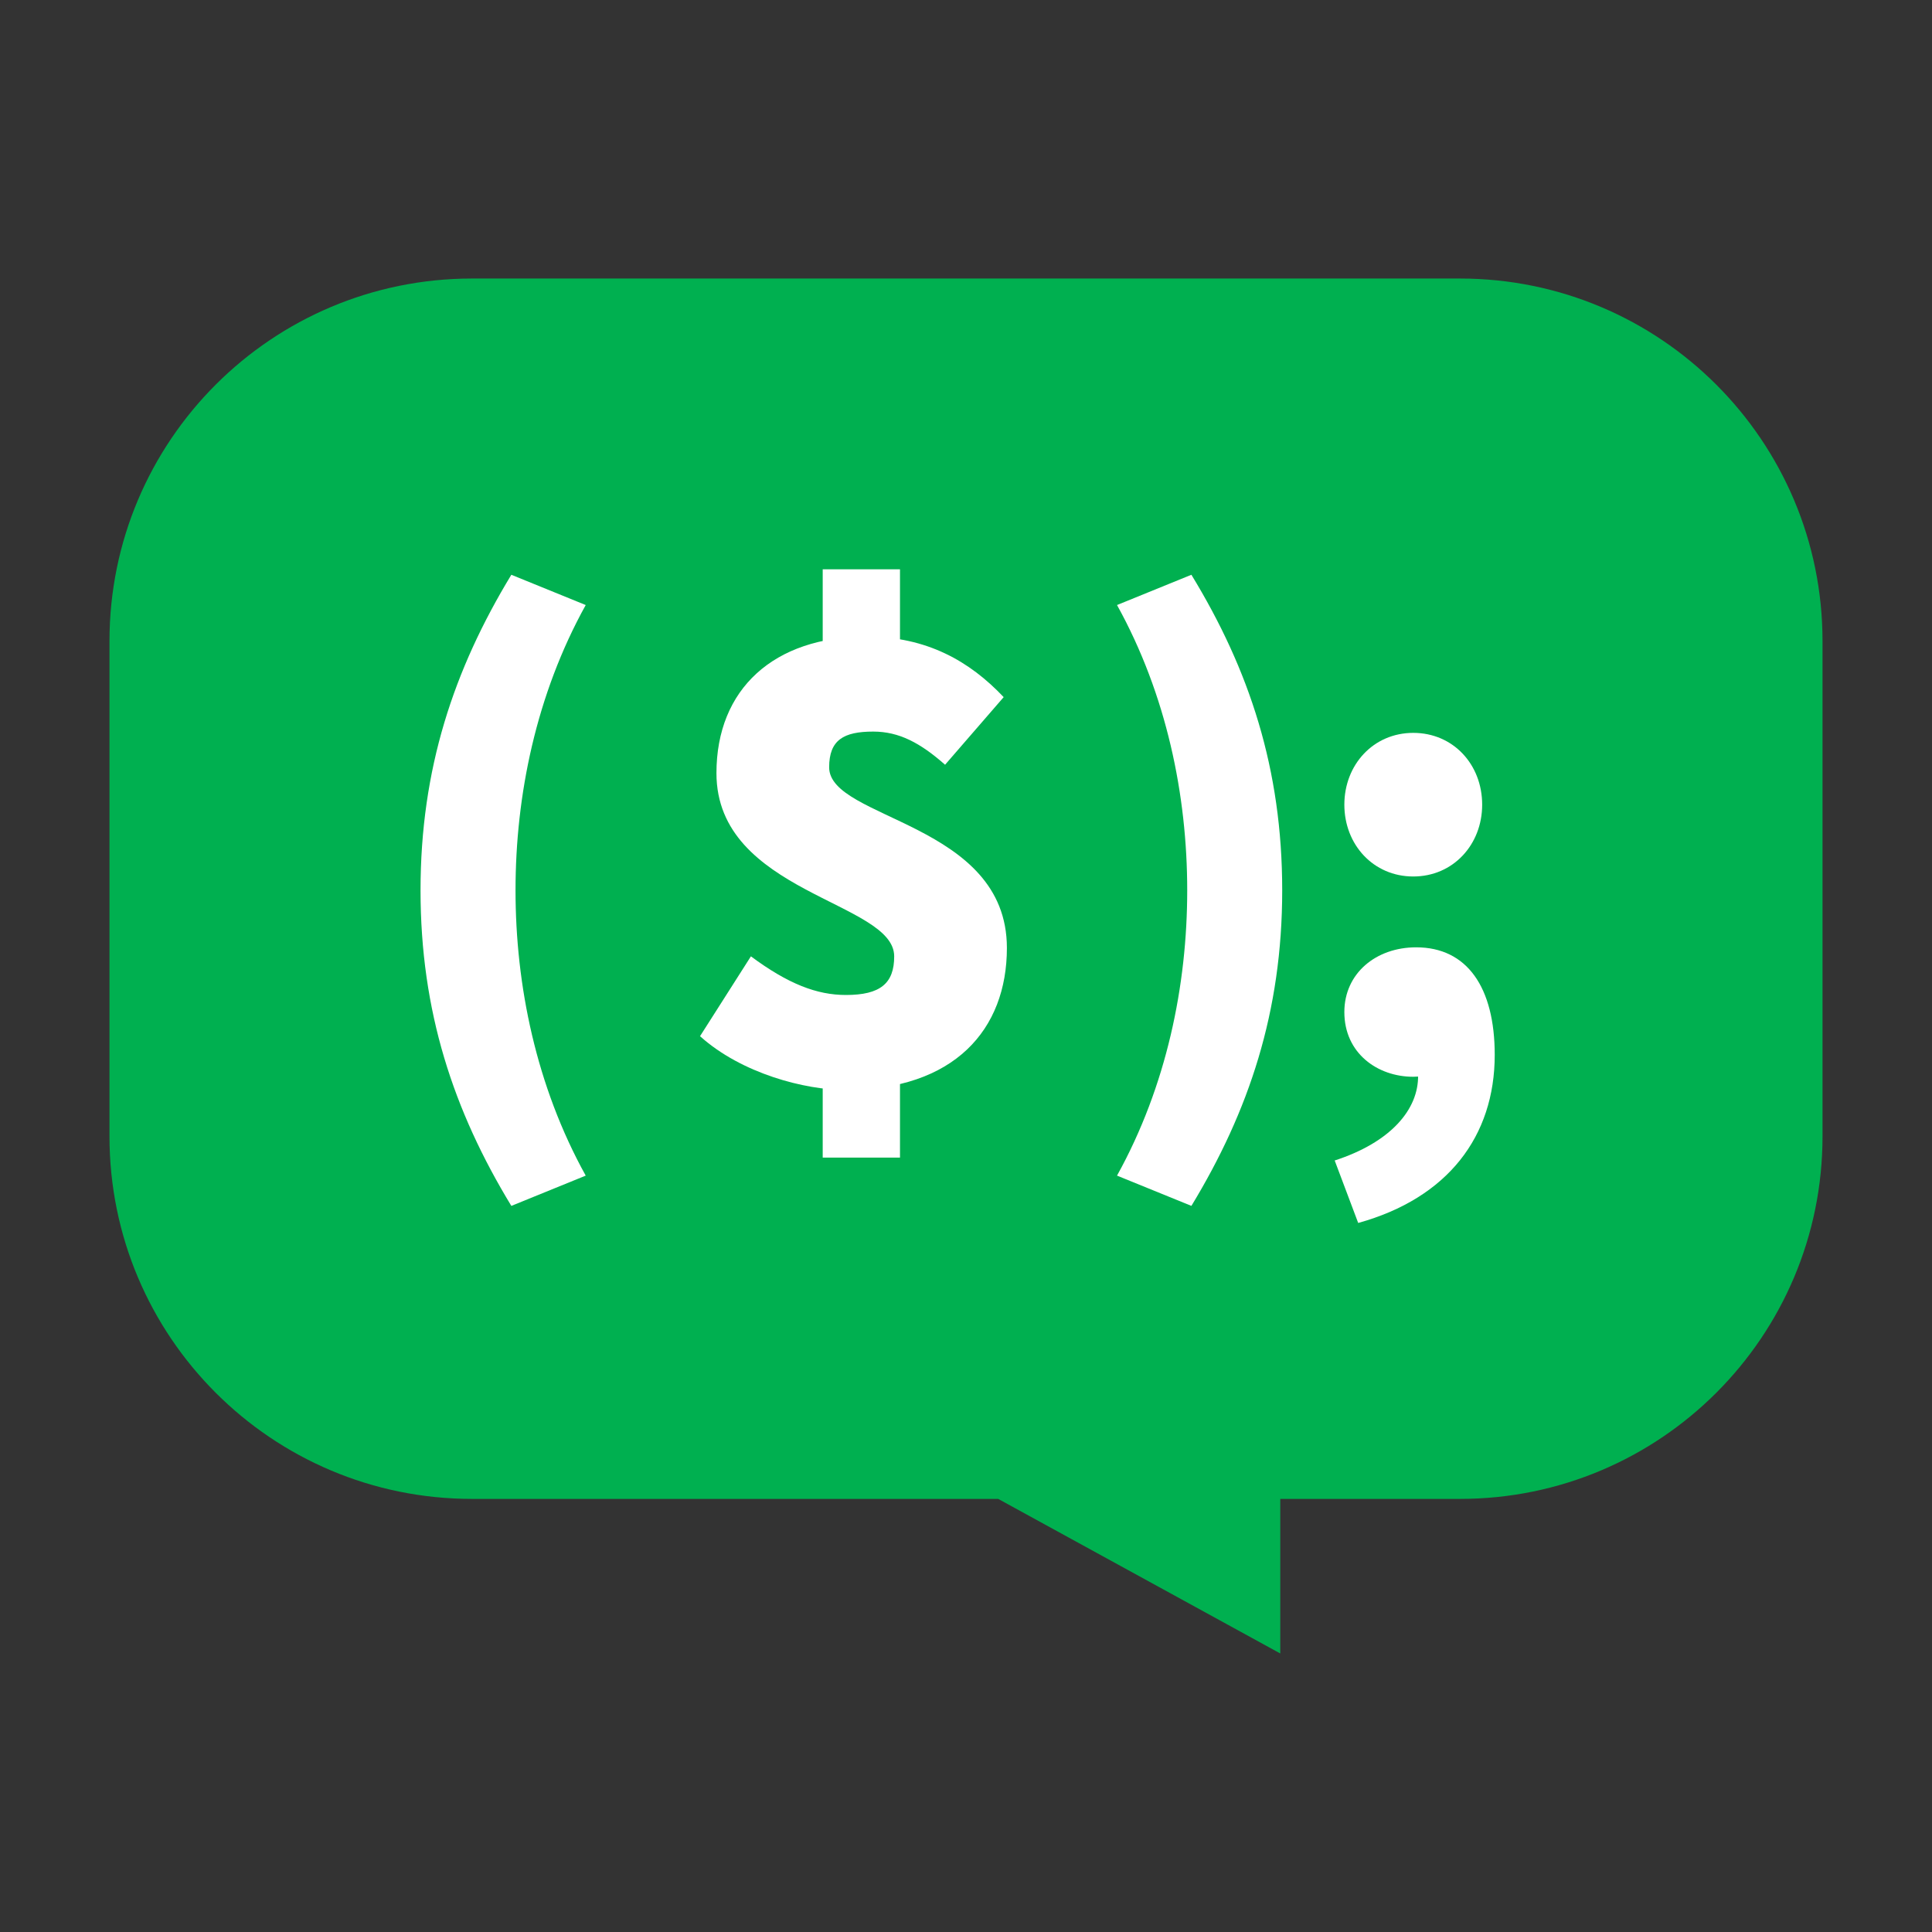
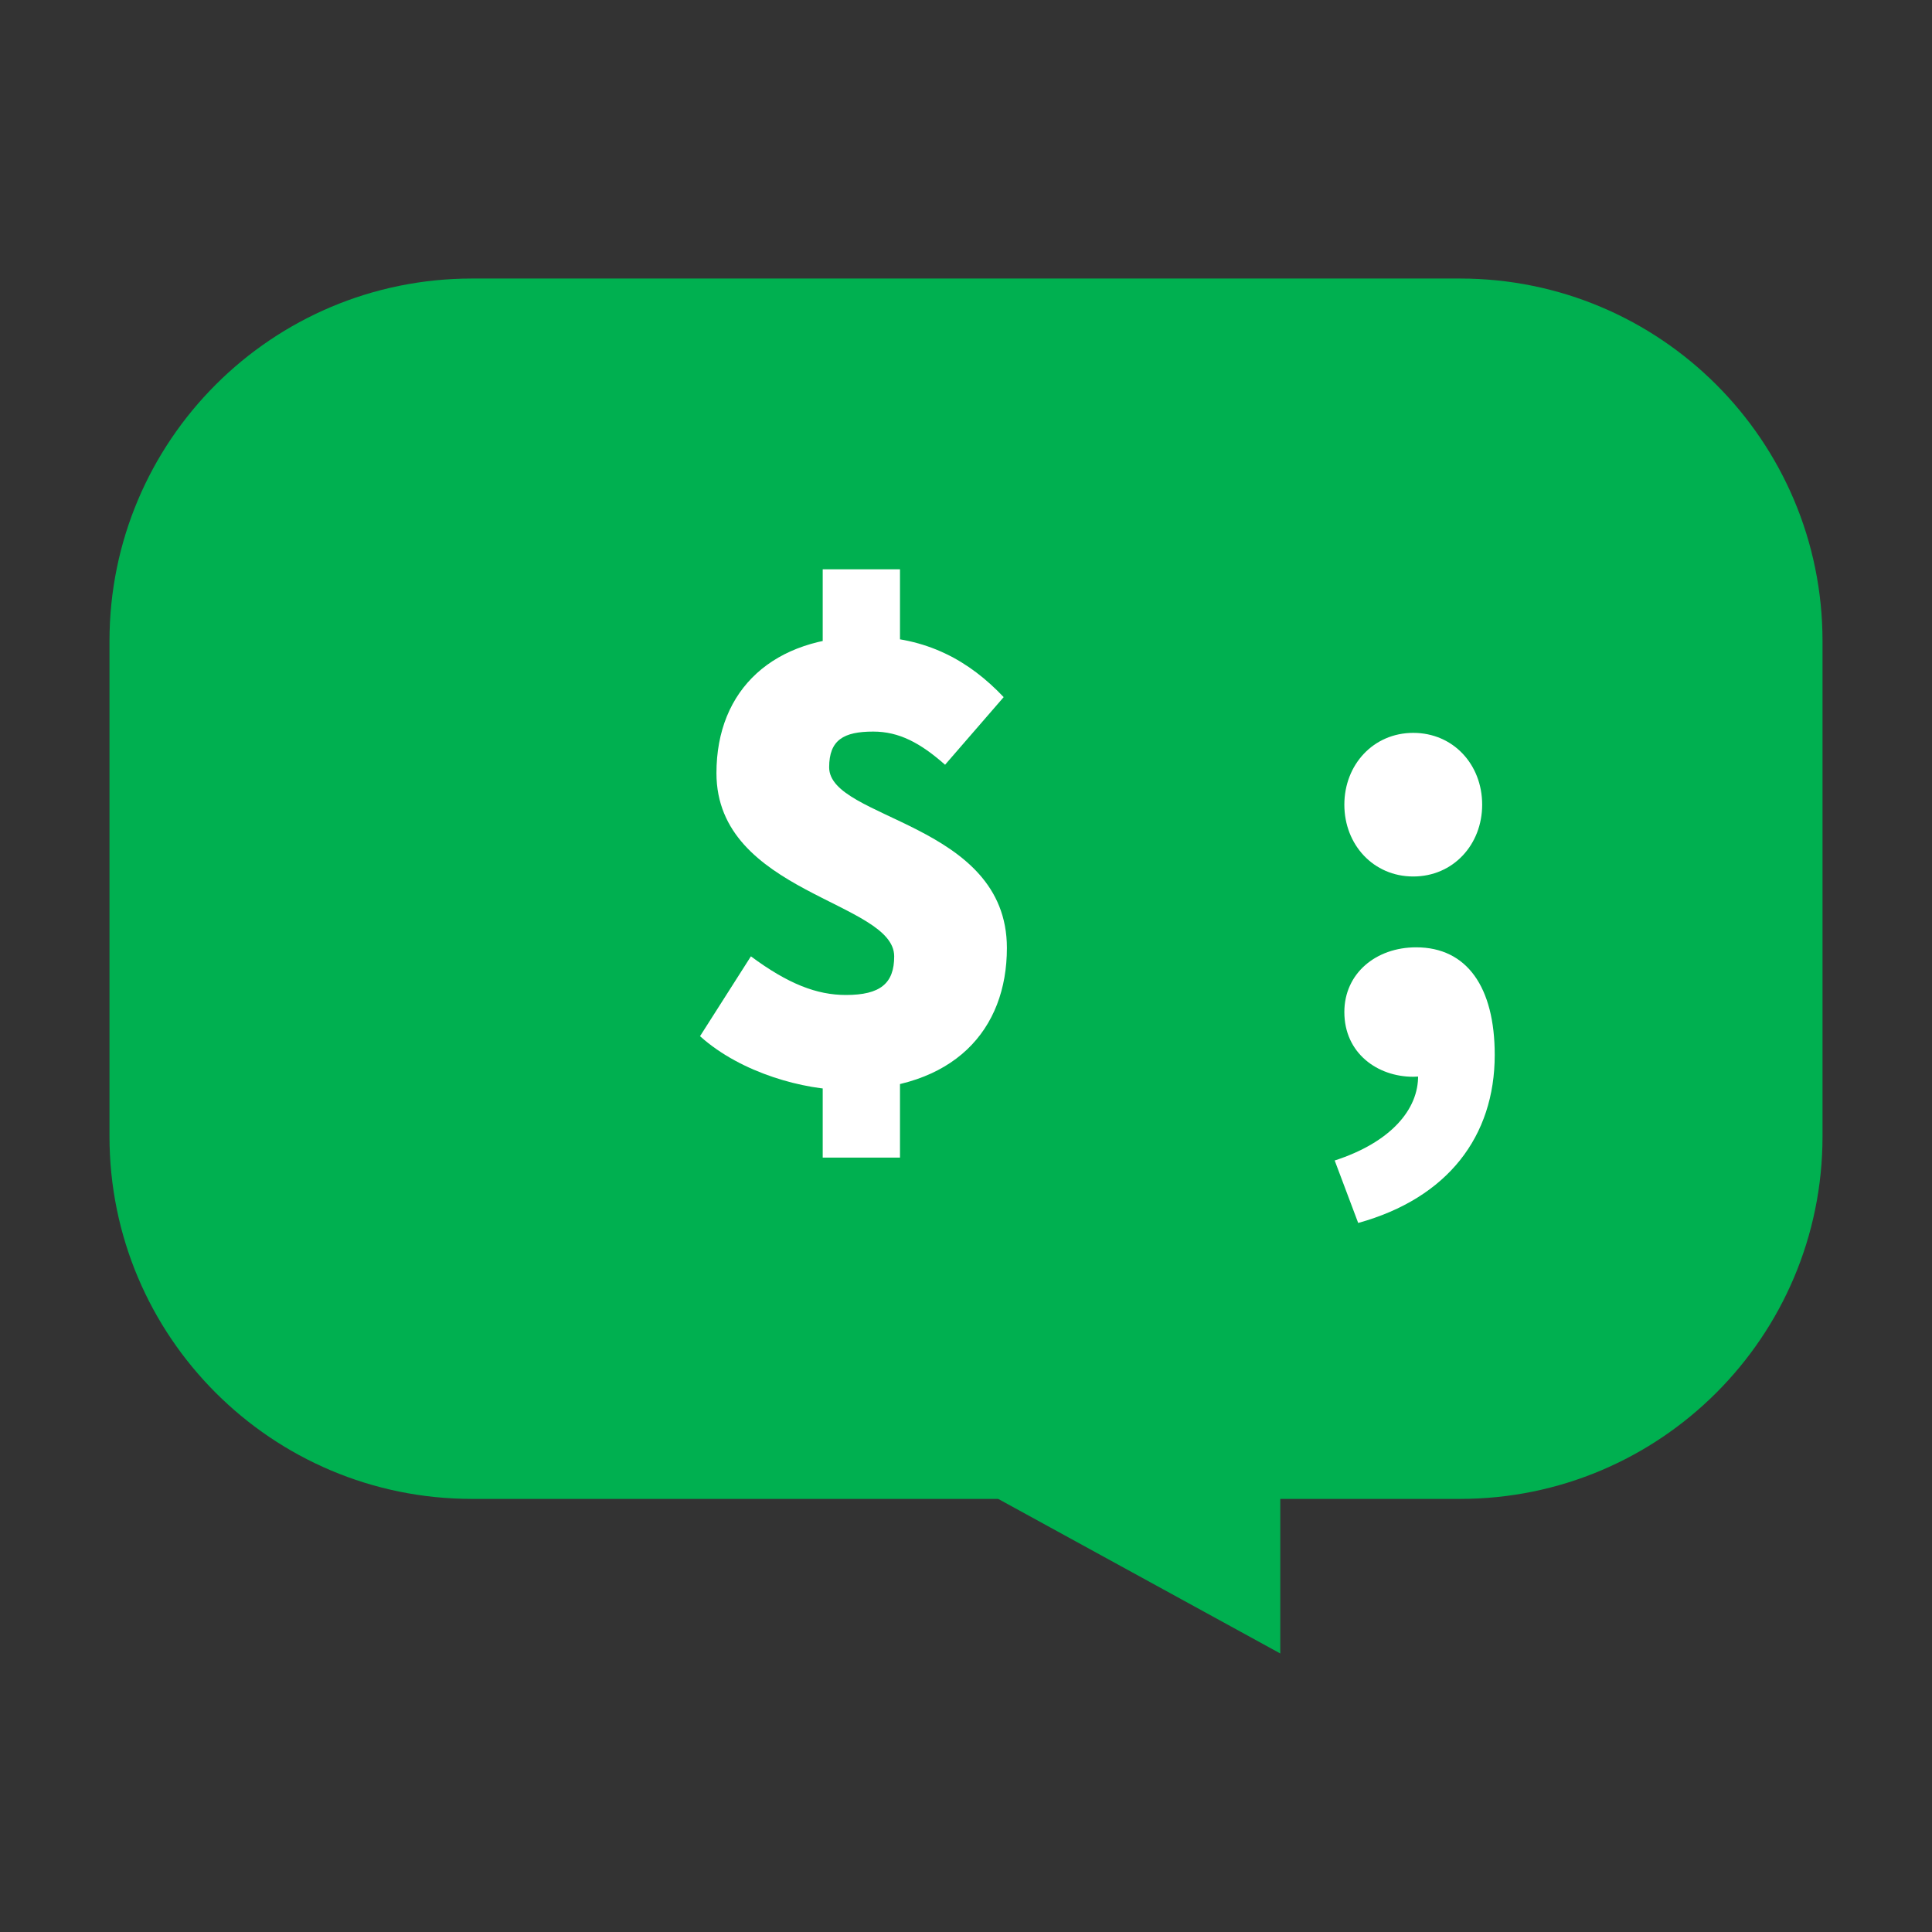
<svg xmlns="http://www.w3.org/2000/svg" version="1.1" id="adf5e7d3-0f9d-4508-9b45-ce8de8ec8298" x="0px" y="0px" viewBox="0 0 600 600" style="enable-background:new 0 0 600 600;" xml:space="preserve">
  <rect x="0" y="0" width="600" height="600" fill="#333333" stroke="none" />
  <style type="text/css">
	.st0{fill:#00B050;}
	.st1{fill:#FFFFFF;}
</style>
  <title>chicklet1</title>
  <g>
    <path class="st0" d="M453.4,86.5H146.6C84.4,86.5,34,136.9,34,199.1v153.8c0,62.2,50.4,112.6,112.6,112.6H310l87.6,48v-48h55.8   c62.2,0,112.6-50.4,112.6-112.6V199.1C566,136.9,515.6,86.5,453.4,86.5z" />
  </g>
  <g>
-     <path class="st1" d="M130.6,276.5c0-37.7,10.3-68.5,28.2-98l23.1,9.4c-15.4,27.8-21.8,59.1-21.8,88.6c0,29.5,6.4,60.8,21.8,88.6   l-23.1,9.4C140.8,344.9,130.6,314.1,130.6,276.5z" />
-     <path class="st1" d="M217.4,321.8l15.8-24.8c11.6,8.6,20.5,12,29.5,12c10.7,0,15-3.6,15-12c0-17.1-55.2-19.5-55.2-56.9   c0-26.1,17.8-42.4,46.6-42.4c18.8,0,32.1,7.7,42.6,18.8l-18.2,21c-7.7-6.8-14.3-10.3-22.3-10.3c-9.2,0-13.7,2.6-13.7,11.1   c0,16.3,55.2,17.1,55.2,56.1c0,25.3-16.3,44.1-50.1,44.1C250,338.5,230.3,333.4,217.4,321.8z M255.5,176.8h24v32.1h-24V176.8z    M255.5,323.1h24v36.4h-24V323.1z" />
-     <path class="st1" d="M346.9,365.1c15.4-27.8,21.8-59.1,21.8-88.6c0-29.5-6.4-60.8-21.8-88.6l23.1-9.4c18,29.5,28.2,60.3,28.2,98   s-10.3,68.5-28.2,98L346.9,365.1z" />
+     <path class="st1" d="M217.4,321.8l15.8-24.8c11.6,8.6,20.5,12,29.5,12c10.7,0,15-3.6,15-12c0-17.1-55.2-19.5-55.2-56.9   c0-26.1,17.8-42.4,46.6-42.4c18.8,0,32.1,7.7,42.6,18.8l-18.2,21c-7.7-6.8-14.3-10.3-22.3-10.3c-9.2,0-13.7,2.6-13.7,11.1   c0,16.3,55.2,17.1,55.2,56.1c0,25.3-16.3,44.1-50.1,44.1C250,338.5,230.3,333.4,217.4,321.8M255.5,176.8h24v32.1h-24V176.8z    M255.5,323.1h24v36.4h-24V323.1z" />
    <path class="st1" d="M414.5,360.4c17.3-5.6,26.1-15.8,25.9-26.5v-23.1l10.9,19.5c-3.4,2.6-7.7,4.1-12.4,4.1   c-11.1,0-21.4-7.3-21.4-20.1c0-12,9.8-20.1,22.3-20.1c15.8,0,24.4,12.4,24.4,33.4c0,25.3-14.6,44.5-42.4,52.2L414.5,360.4z    M417.5,249.9c0-12.4,9-22.3,21.4-22.3s21.4,9.8,21.4,22.3c0,12.4-9,22.3-21.4,22.3S417.5,262.3,417.5,249.9z" />
  </g>
</svg>